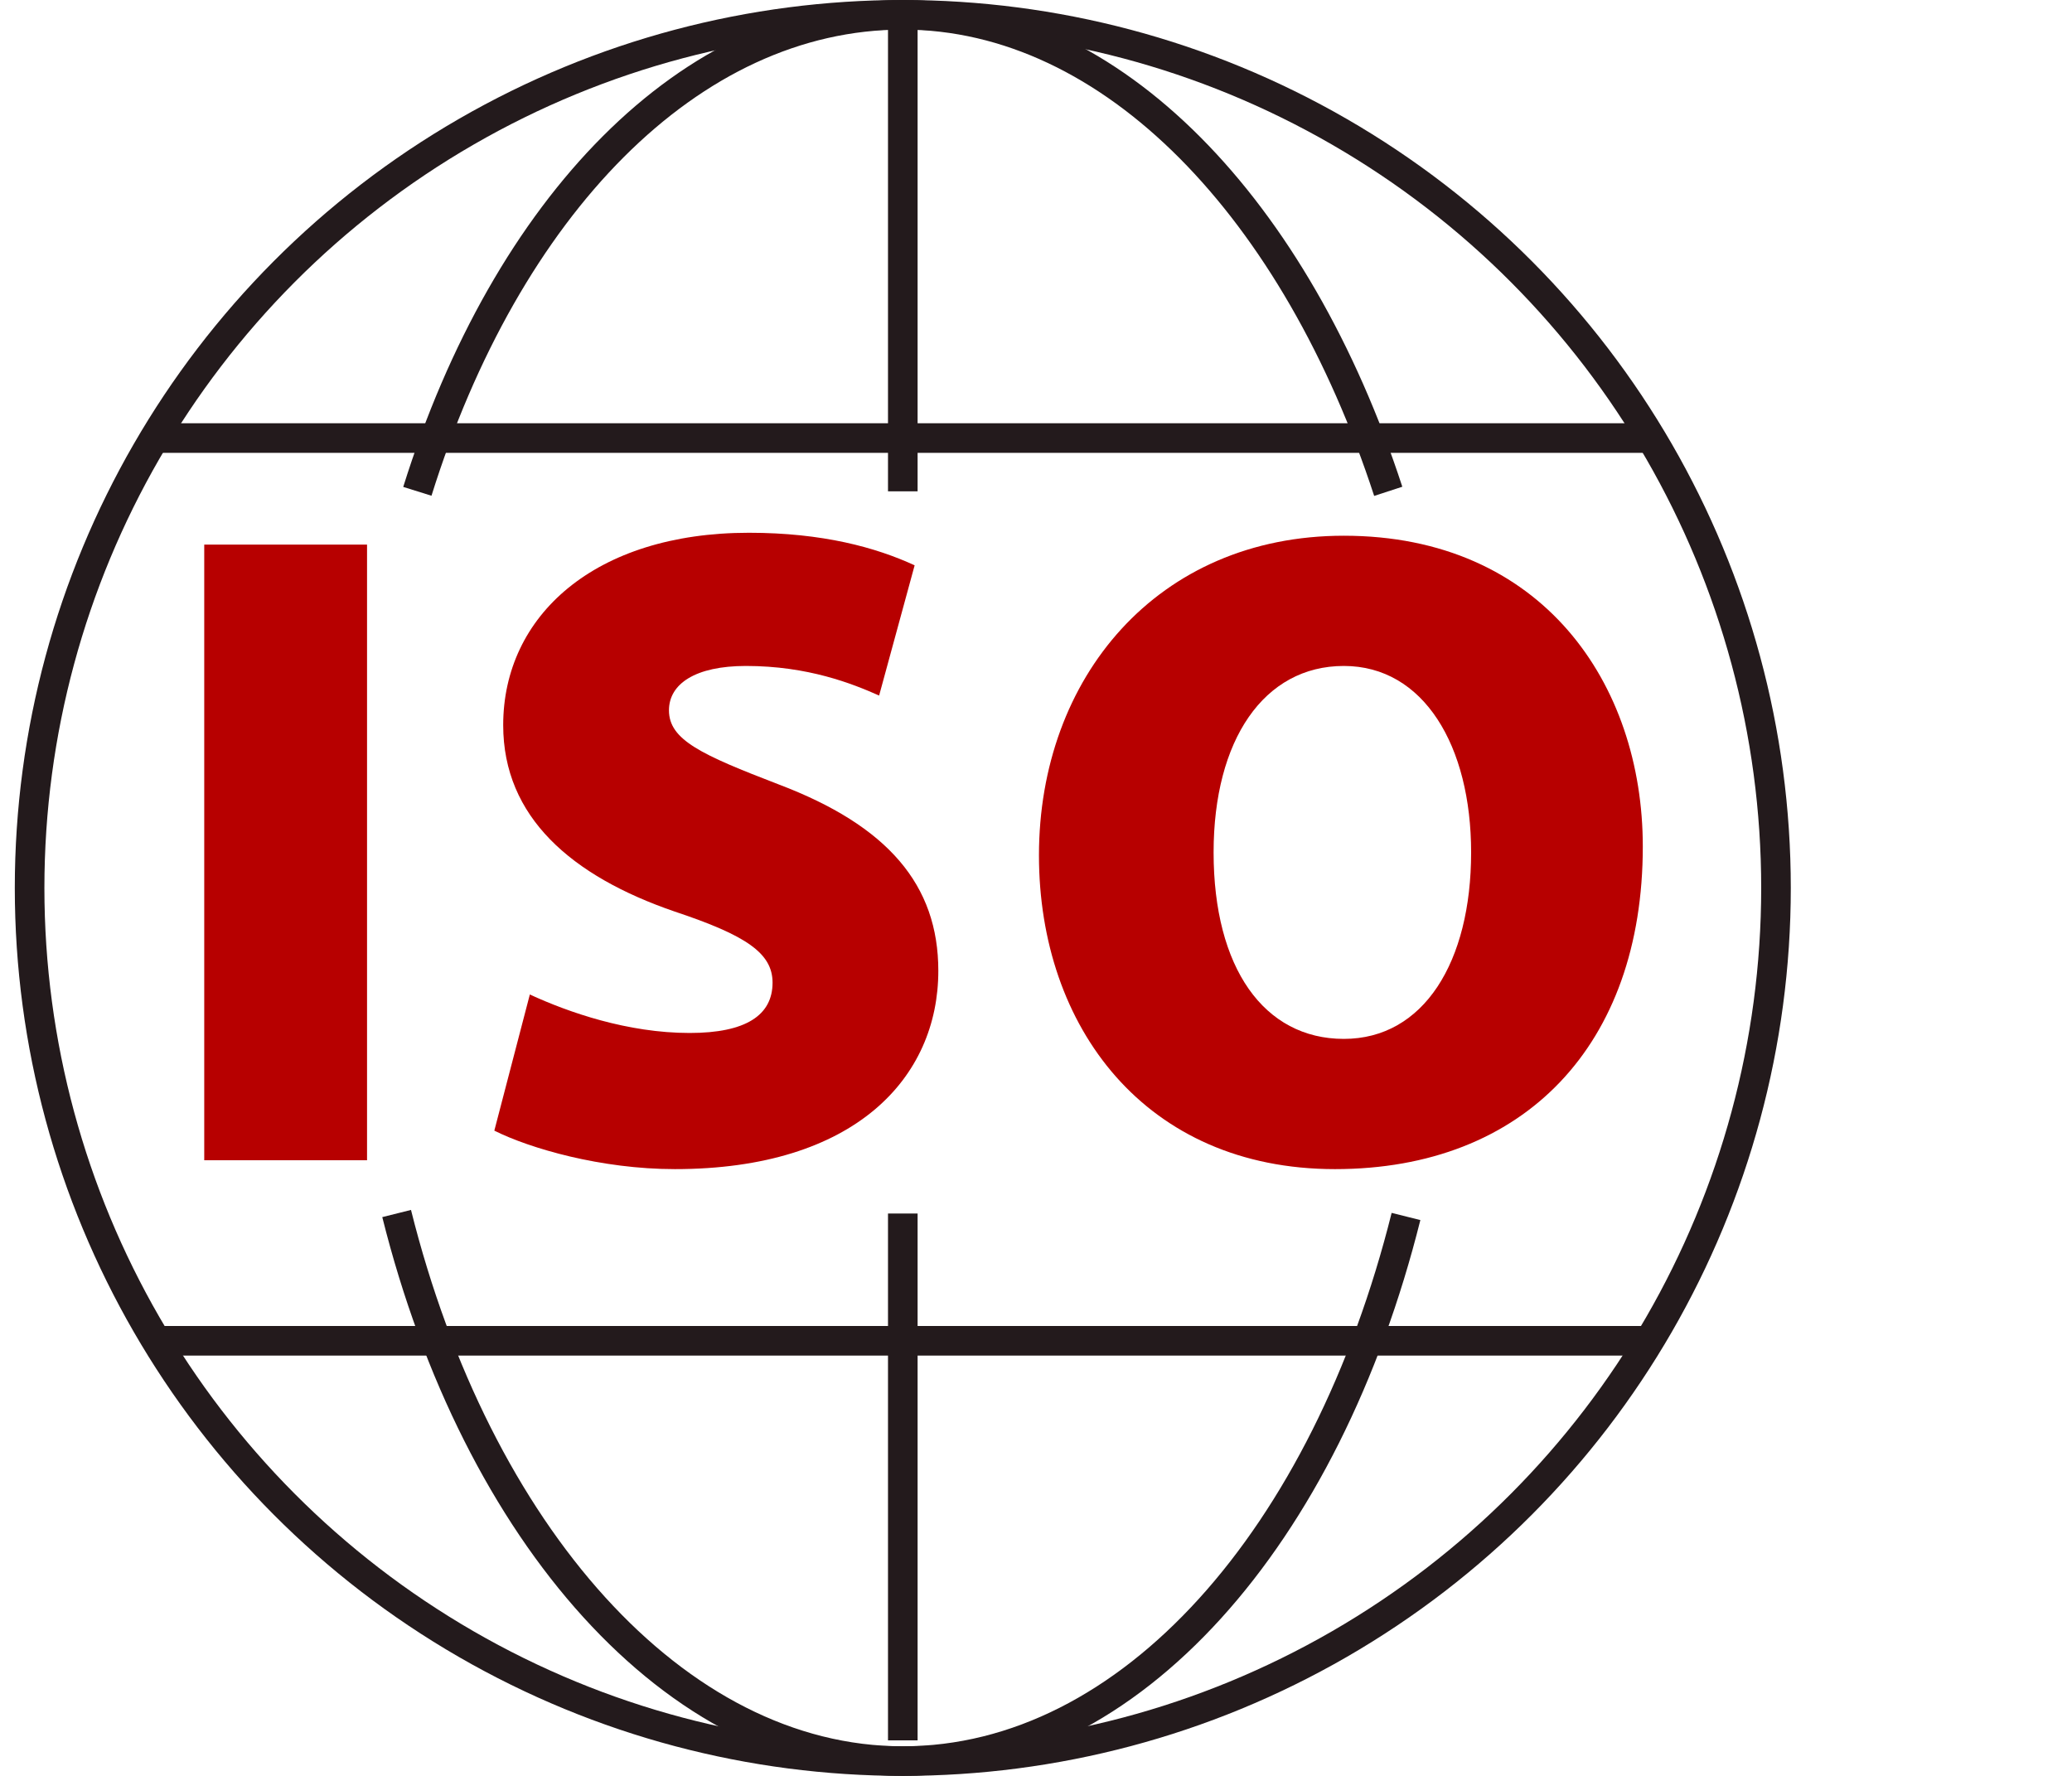
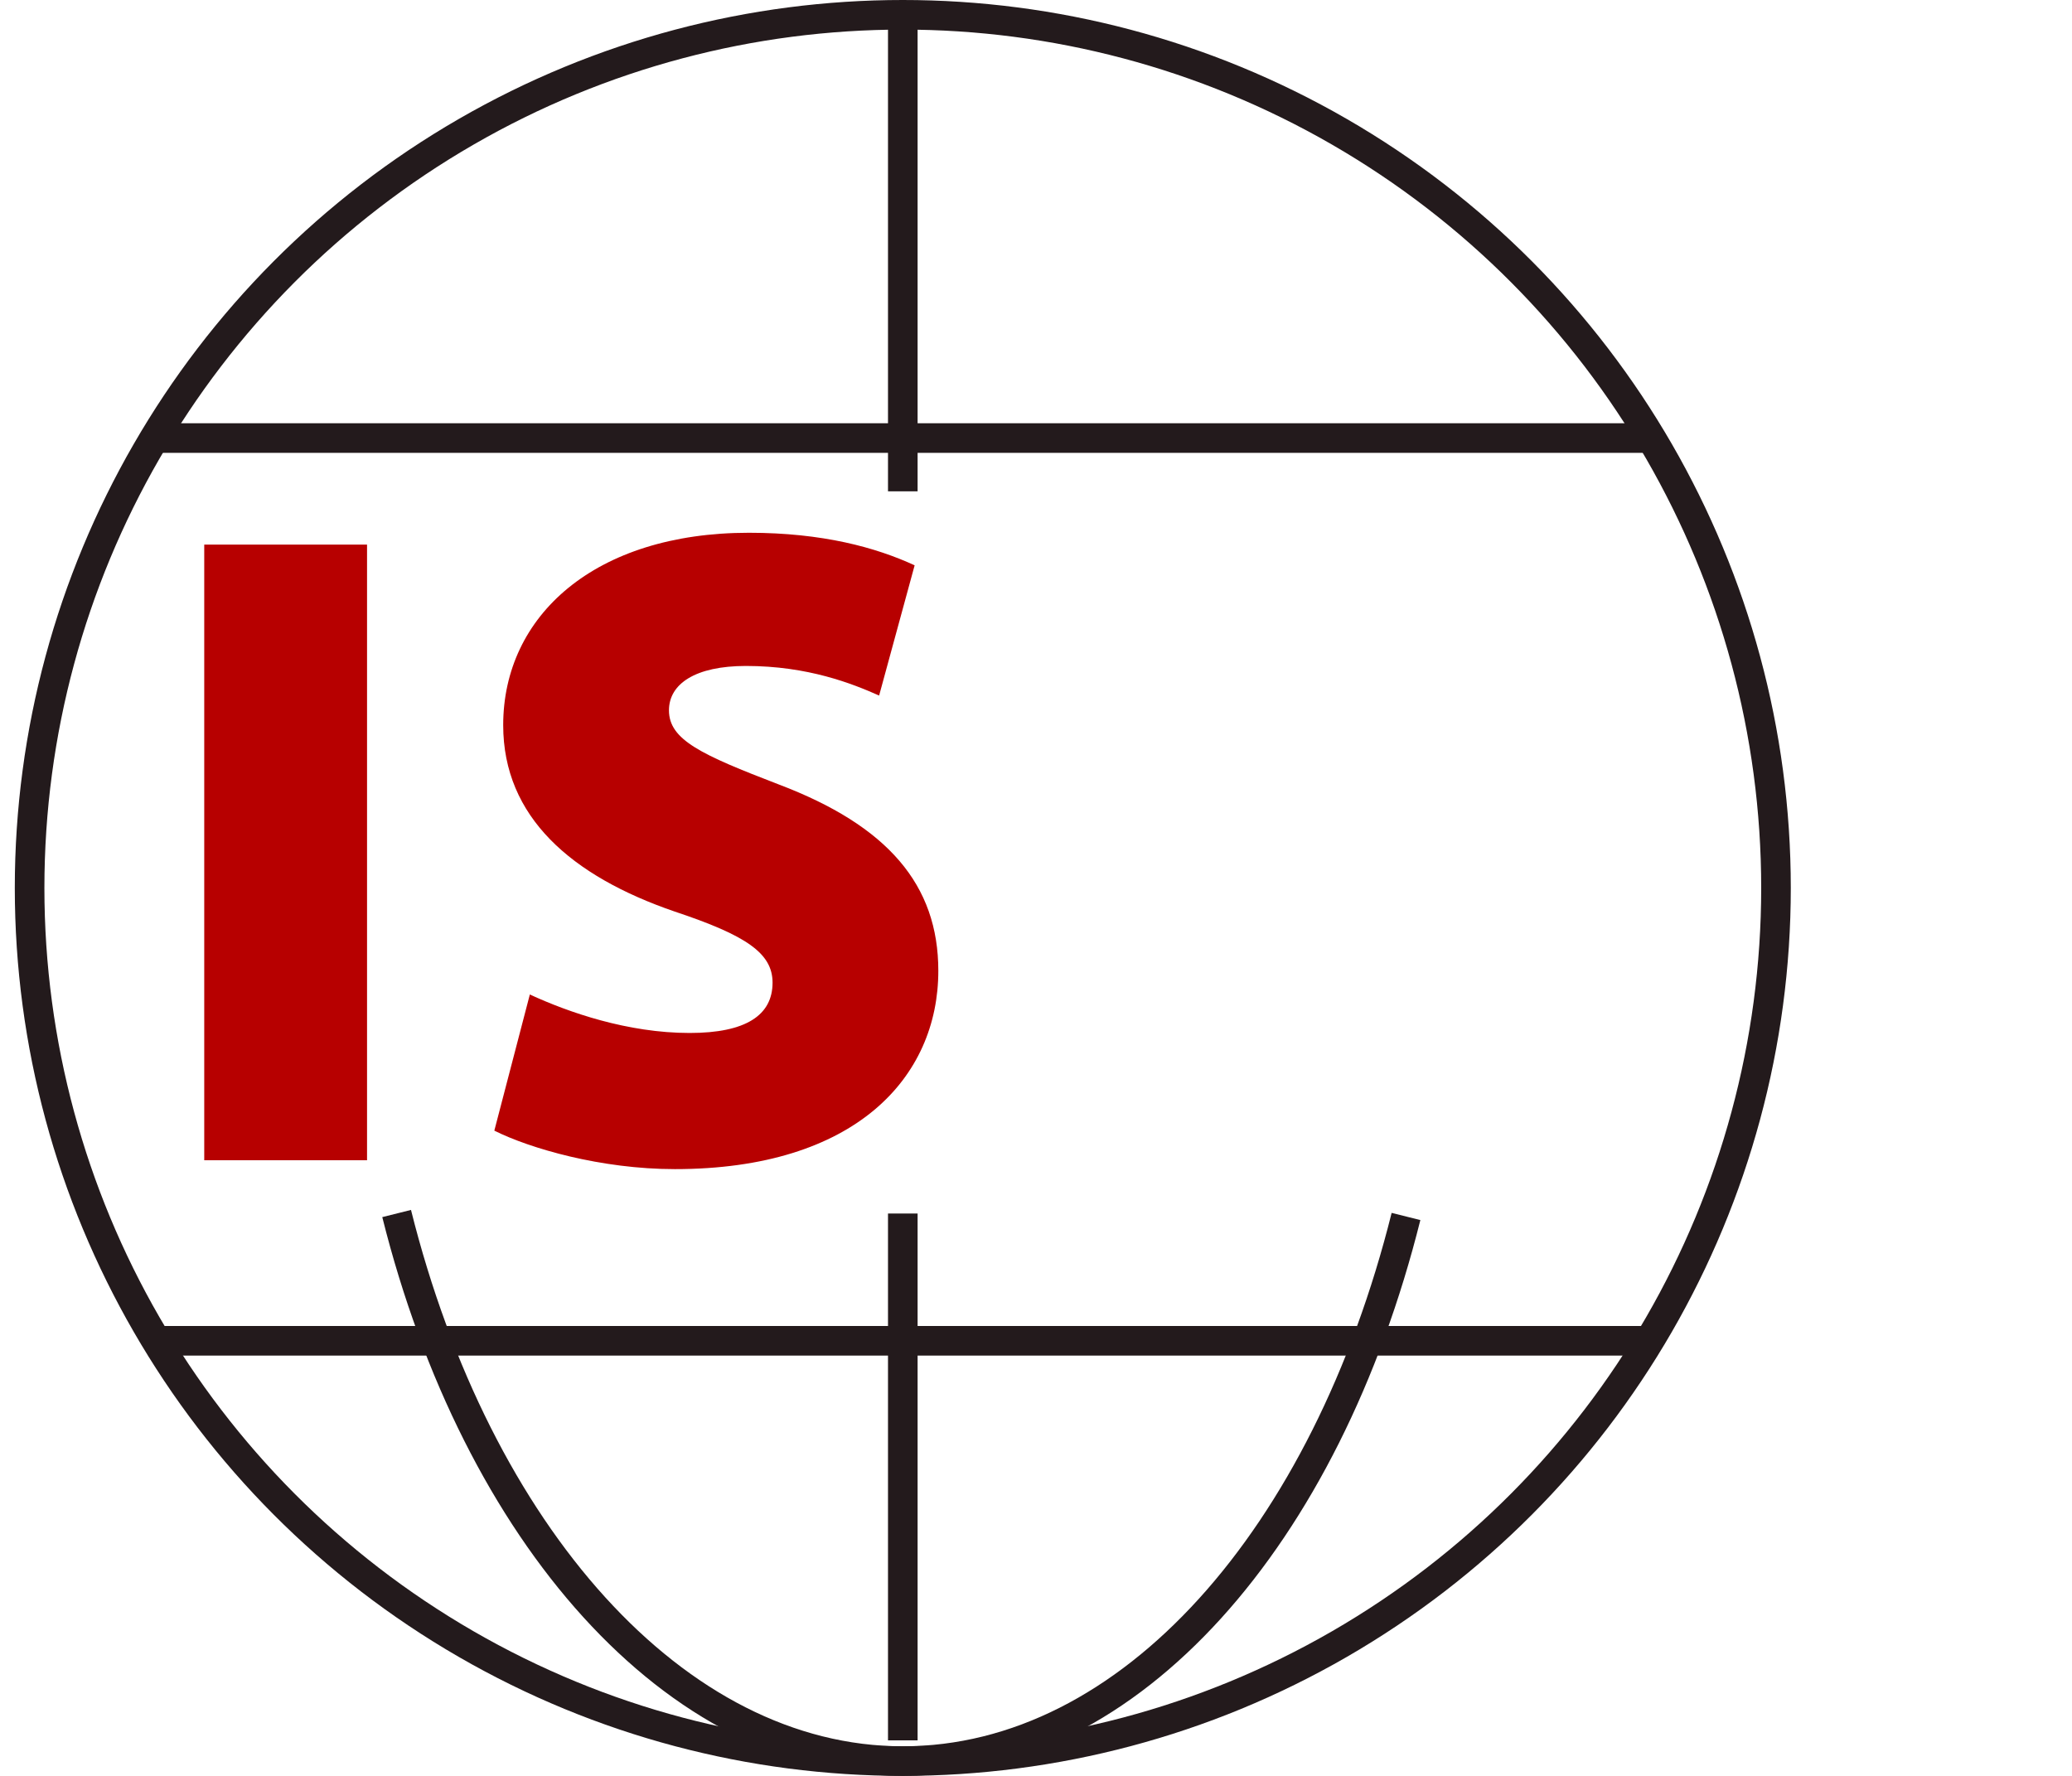
<svg xmlns="http://www.w3.org/2000/svg" version="1.1" id="Layer_1" x="0px" y="0px" width="70px" height="60px" viewBox="0 0 70 60" style="enable-background:new 0 0 70 60;" xml:space="preserve">
  <style type="text/css">
	.st0{fill:none;stroke:#231A1C;stroke-miterlimit:10;}
	.st1{fill:#B70000;}
</style>
  <g>
    <circle class="st0" cx="30.5" cy="30" r="29.5" />
    <path class="st0" d="M47.5,41.1c-2.7,10.8-9.3,18.4-17,18.4c-7.7,0-14.4-7.7-17.1-18.5" />
-     <path class="st0" d="M14.1,16.6c3-9.6,9.2-16.1,16.4-16.1c7.1,0,13.3,6.6,16.4,16.1" />
    <line class="st0" x1="5.2" y1="14.8" x2="55.8" y2="14.8" />
    <line class="st0" x1="5.2" y1="45.3" x2="55.8" y2="45.3" />
    <g>
      <path class="st1" d="M12.4,18.4v20.8H6.9V18.4H12.4z" />
      <path class="st1" d="M17.9,33.6c1.3,0.6,3.3,1.3,5.4,1.3c1.9,0,2.8-0.6,2.8-1.7c0-1-0.9-1.6-3.3-2.4c-3.5-1.2-5.8-3.2-5.8-6.3    c0-3.7,3.1-6.5,8.3-6.5c2.5,0,4.3,0.5,5.6,1.1l-1.2,4.4c-0.9-0.4-2.4-1-4.5-1c-1.7,0-2.6,0.6-2.6,1.5c0,1,1.1,1.5,3.7,2.5    c3.7,1.4,5.4,3.4,5.4,6.3c0,3.6-2.8,6.7-8.9,6.7c-2.5,0-4.9-0.7-6.1-1.3L17.9,33.6z" />
-       <path class="st1" d="M55.5,28.6c0,6.7-4,10.9-10.4,10.9c-6.4,0-10-4.8-10-10.6c0-6,4-10.8,10.3-10.8    C52.1,18.1,55.5,23.1,55.5,28.6z M41,28.8c0,3.9,1.7,6.3,4.4,6.3c2.7,0,4.3-2.6,4.3-6.3c0-3.6-1.6-6.3-4.3-6.3    C42.7,22.5,41,25,41,28.8z" />
    </g>
    <line class="st0" x1="30.5" y1="0.5" x2="30.5" y2="16.6" />
    <line class="st0" x1="30.5" y1="41" x2="30.5" y2="58.8" />
  </g>
</svg>